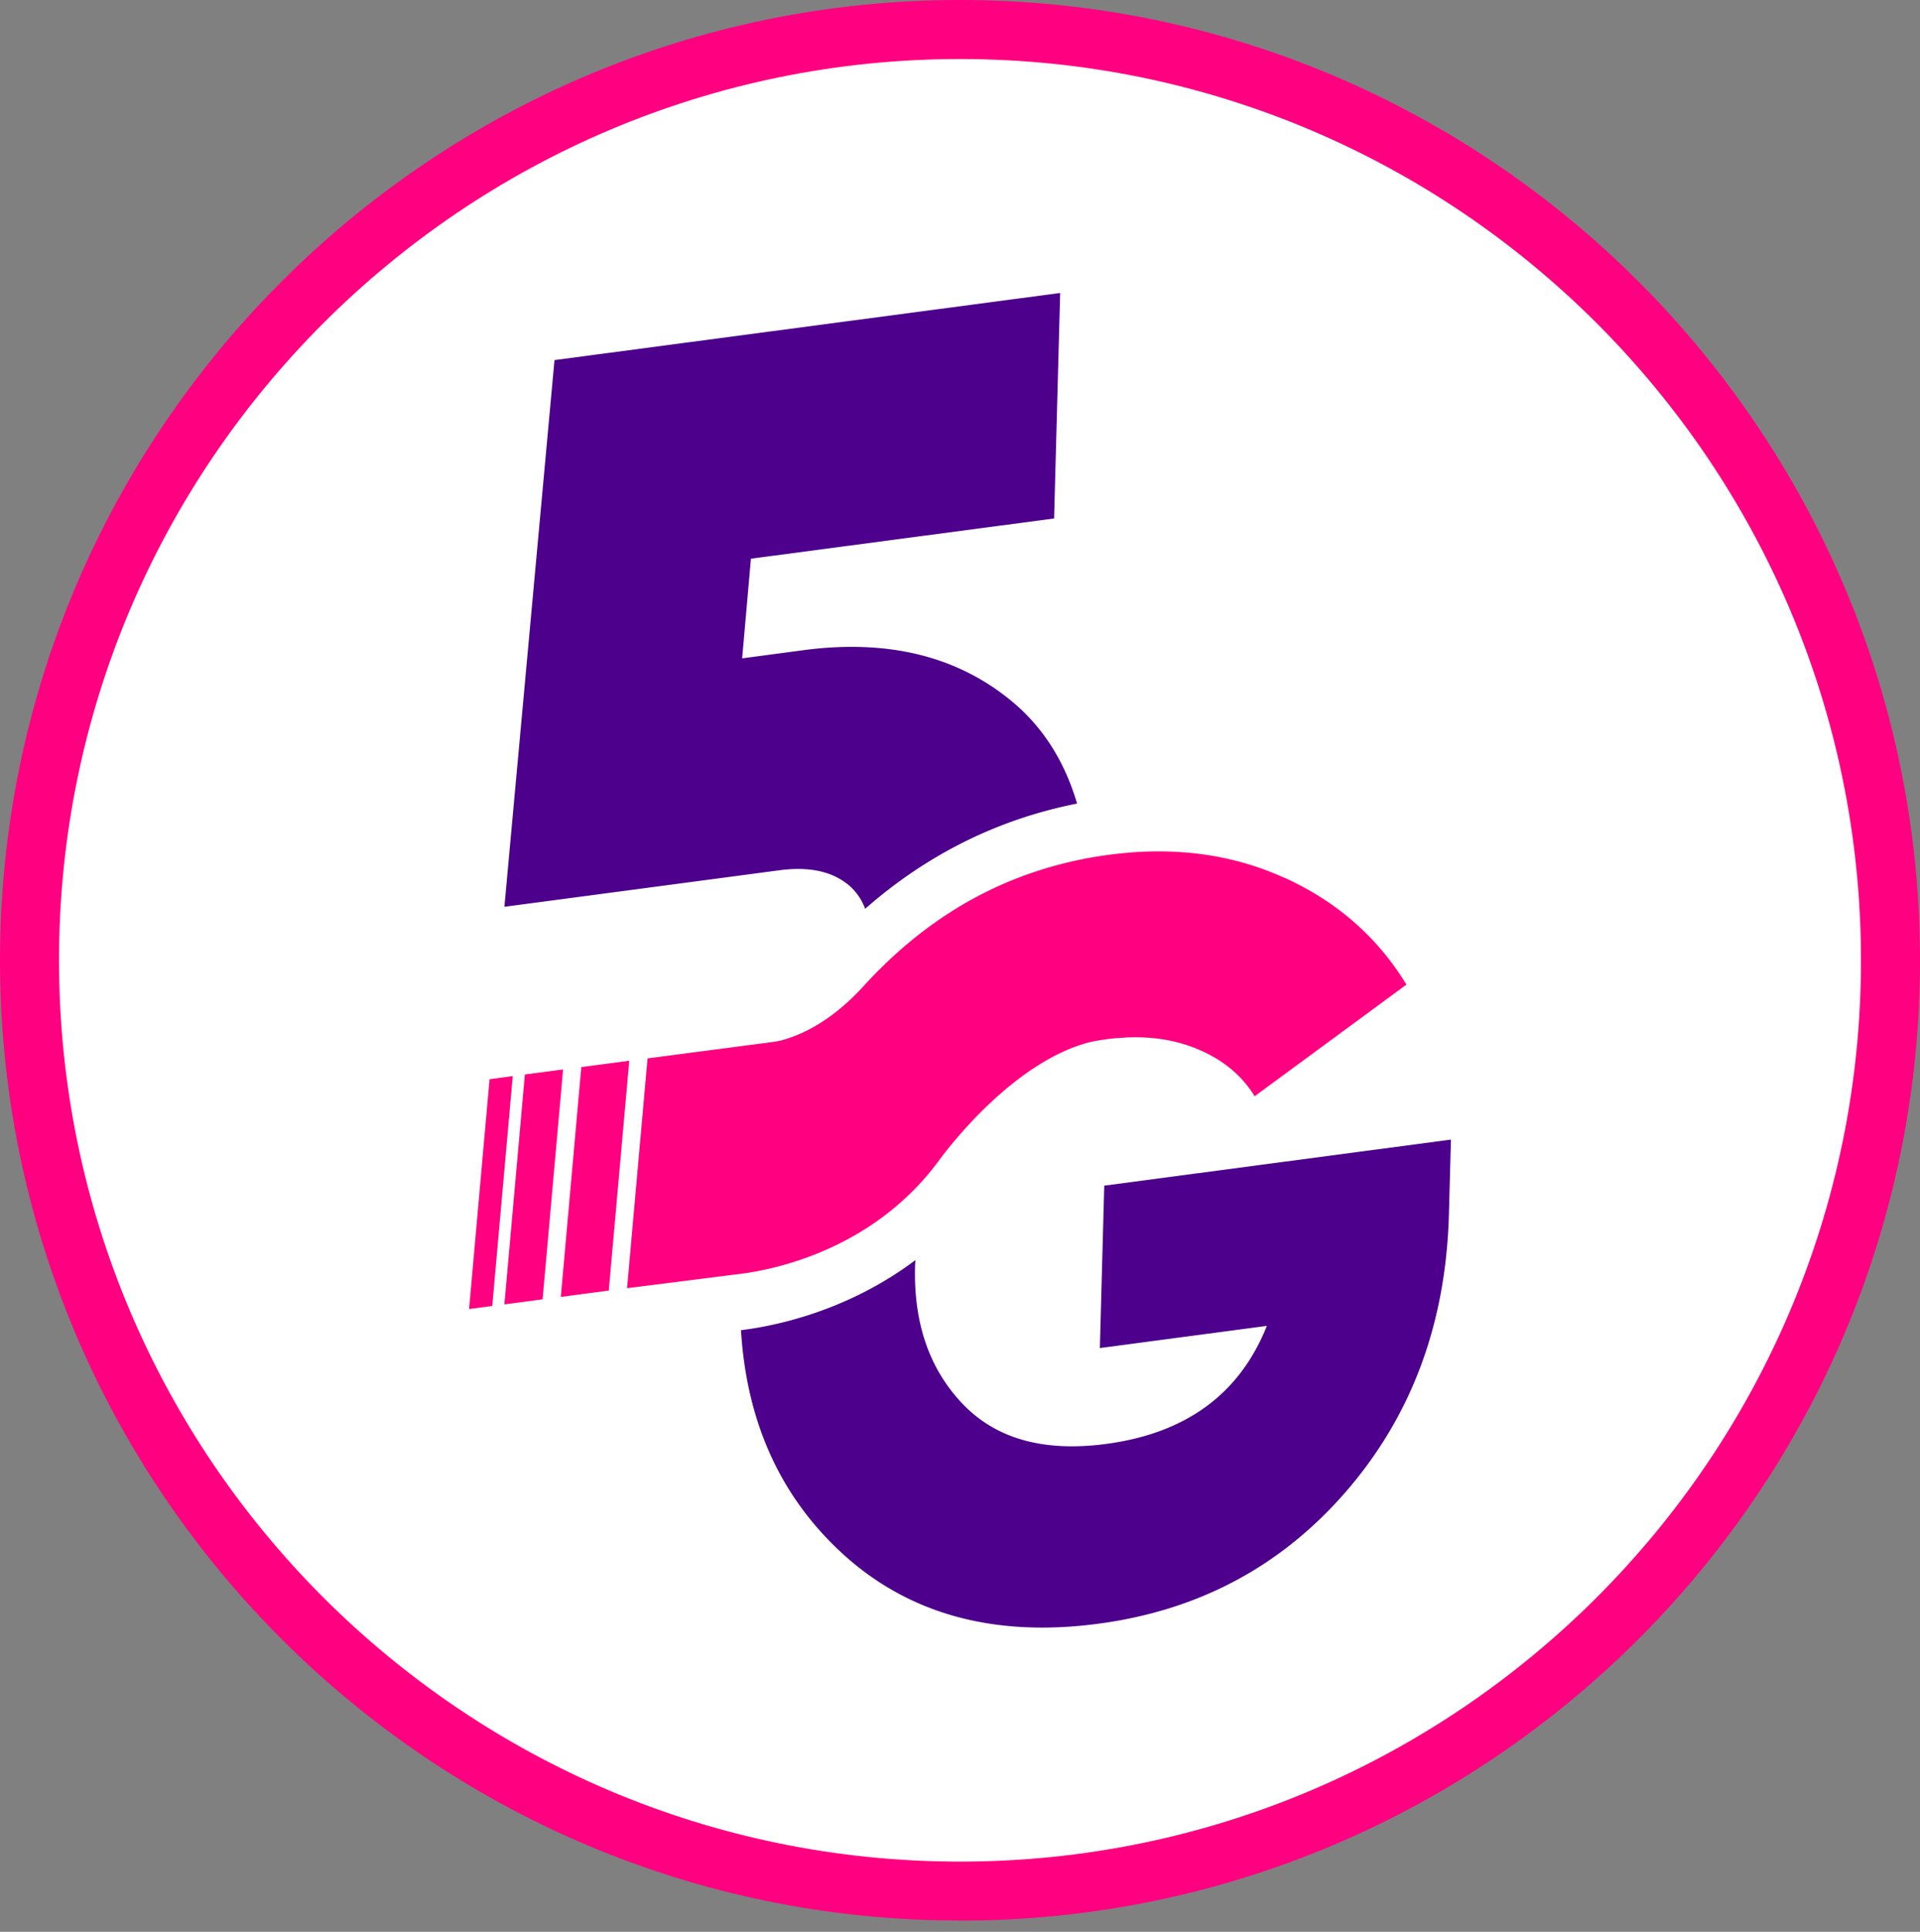
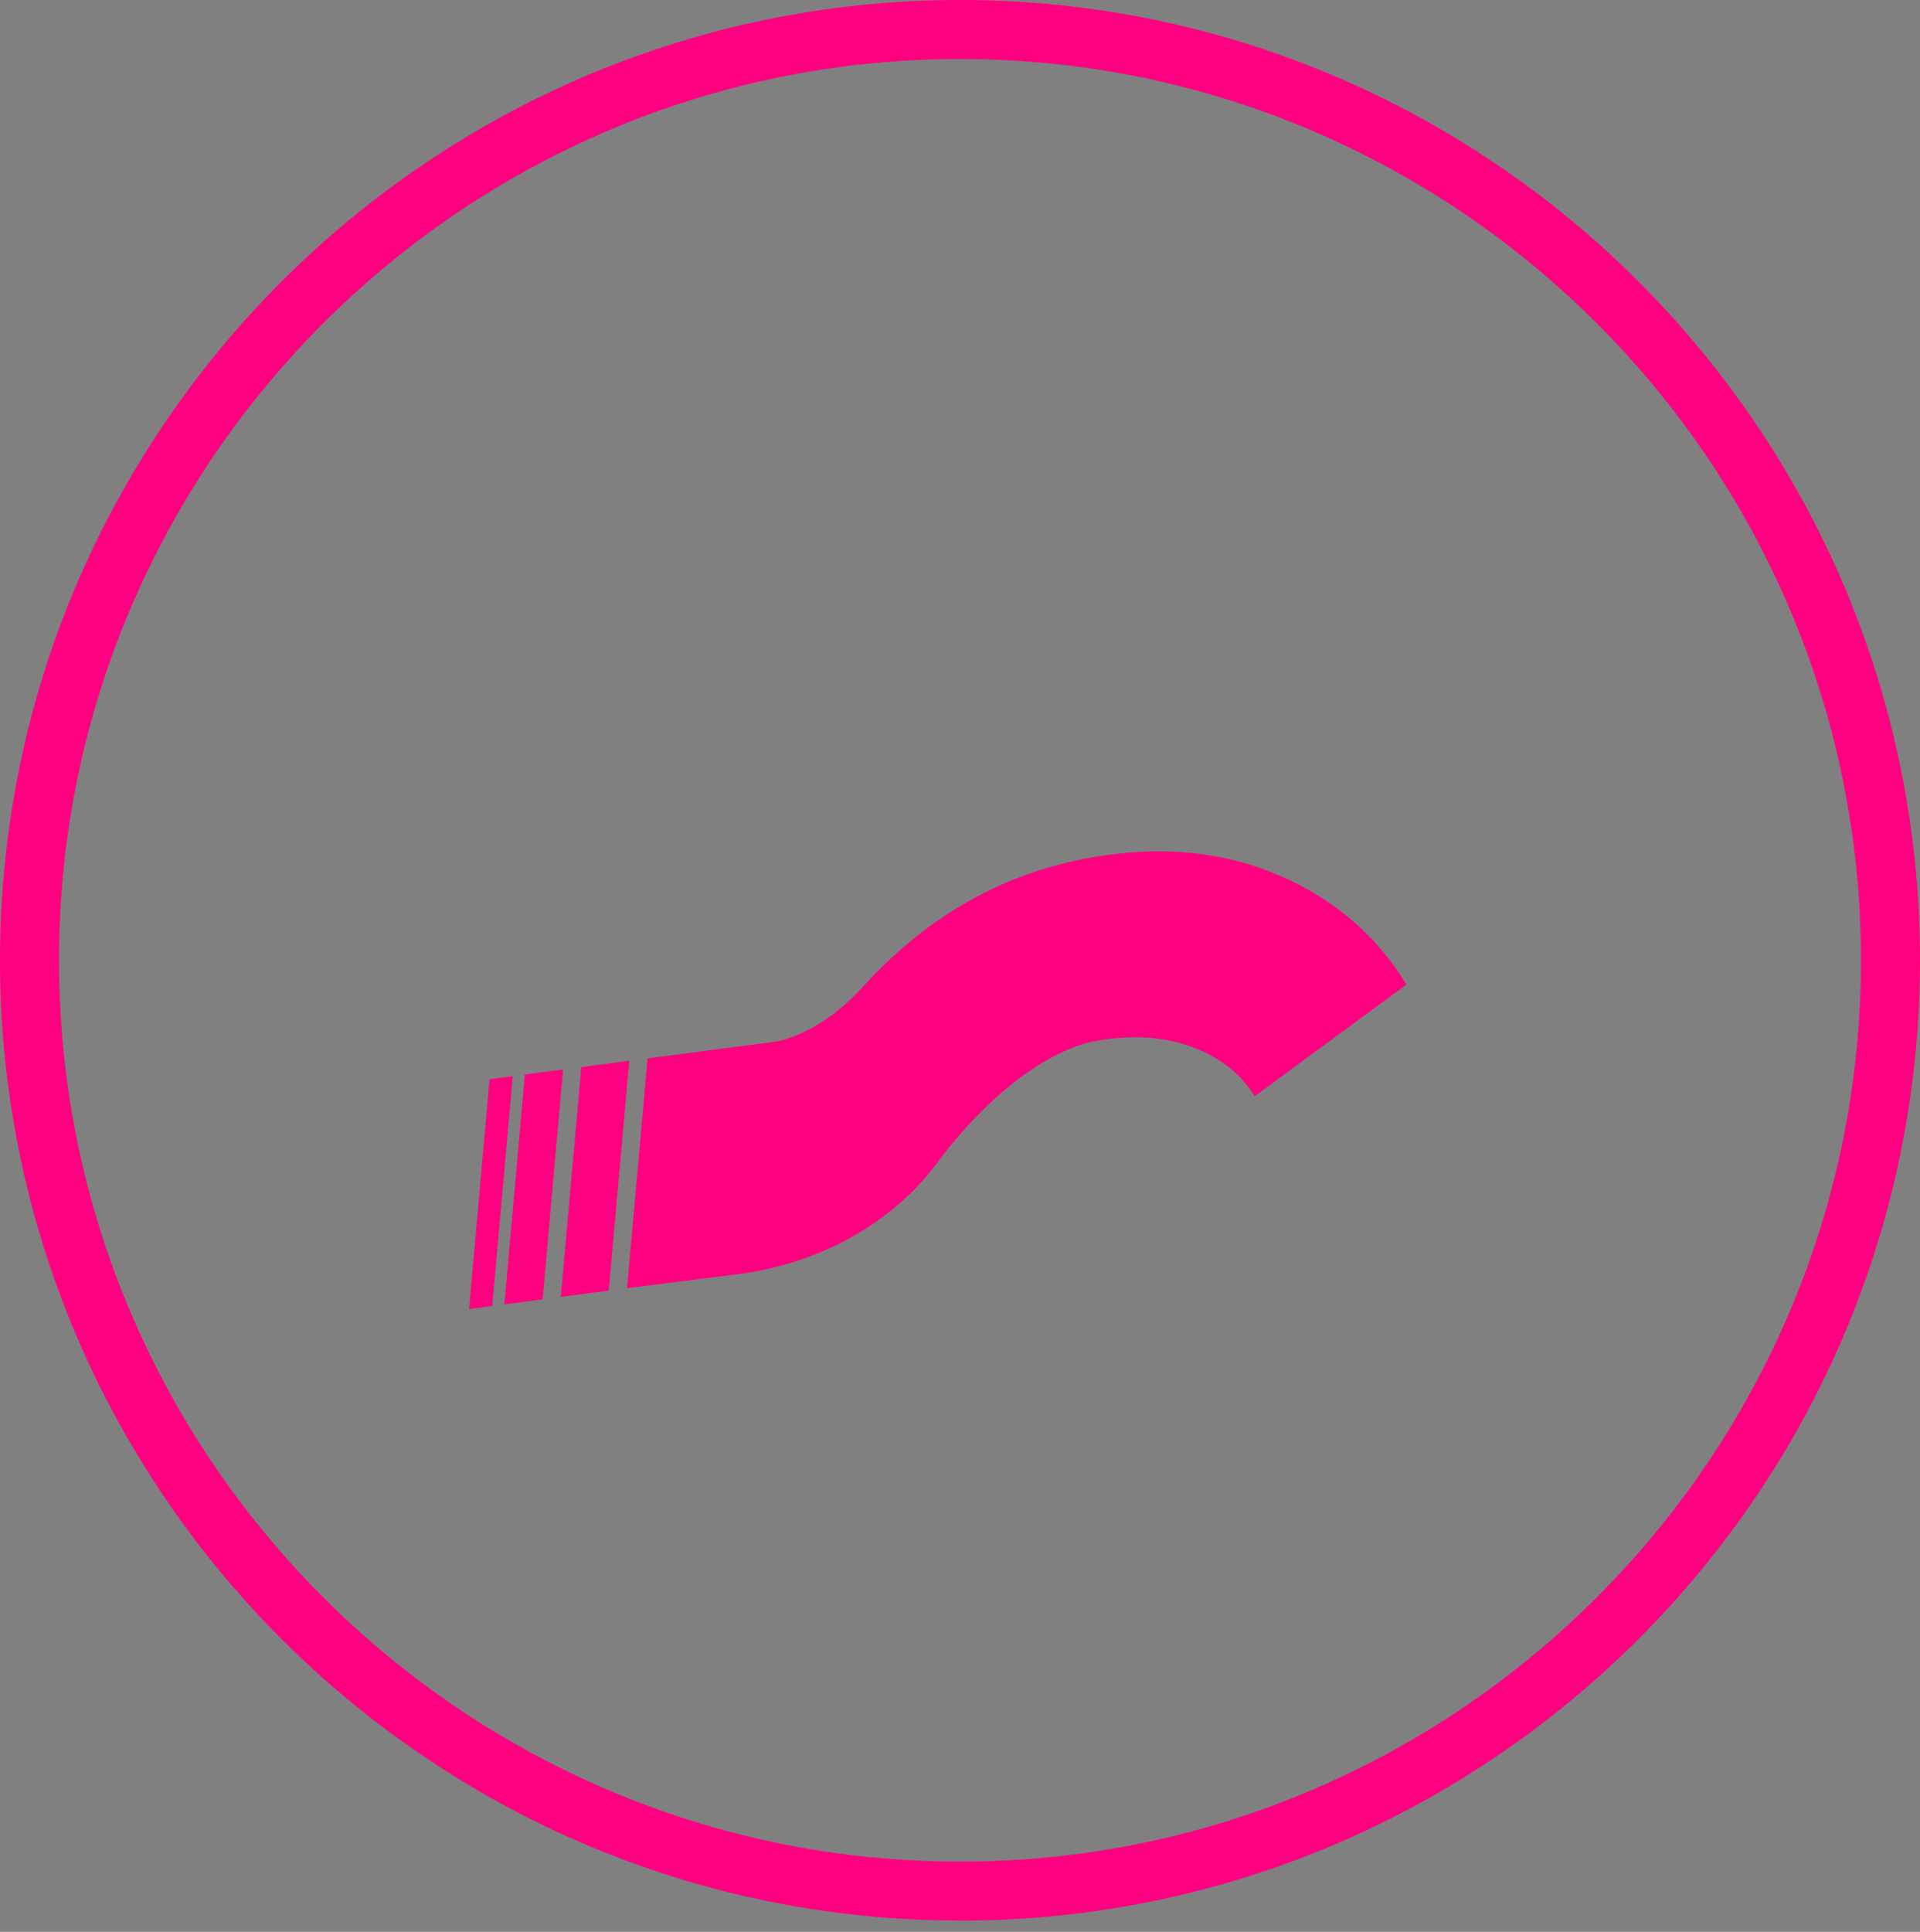
<svg xmlns="http://www.w3.org/2000/svg" width="169" height="170" fill="none">
  <rect width="100%" height="100%" fill="#808080" stroke="none" />
-   <path d="M166.4 85.163c.364-45.232-36.01-82.194-81.242-82.558S2.963 38.616 2.6 83.848s36.01 82.195 81.243 82.558 82.194-36.01 82.557-81.243z" fill="#fff" />
  <path d="M84.5 169.007c-46.595 0-84.5-37.905-84.5-84.5S37.905 0 84.5 0 169 37.905 169 84.507s-37.905 84.508-84.5 84.508v-.008zm0-163.812c-43.73 0-79.305 35.575-79.305 79.313S40.77 163.82 84.5 163.82s79.305-35.575 79.305-79.313S128.23 5.195 84.5 5.195z" fill="#ff0080" />
-   <path d="M74.541 77.755a4.96 4.96 0 0 1 1.61 2.219c5.454-4.786 11.703-7.888 18.656-9.261-1.106-3.725-3.005-6.731-5.736-8.994-4.809-3.985-10.923-5.484-18.344-4.504l-5.402.72.772-8.771 26.685-3.54.534-19.843-44.51 5.907-4.408 48.109 24.199-3.213c2.523-.334 4.504.059 5.944 1.18v-.007zm22.656 26.573l-.386 14.3 14.7-1.952c-2.396 5.996-7.116 9.454-14.151 10.389-5.477.728-9.677-.445-12.615-3.51-2.931-3.064-4.334-7.101-4.2-12.118 0-.185.022-.371.03-.549-6.055 4.564-12.549 5.826-15.353 6.167.482 7.844 3.287 14.233 8.415 19.175 5.907 5.692 13.587 7.911 23.041 6.656 8.876-1.179 16.17-5.09 21.892-11.739s8.704-14.745 8.964-24.273l.178-6.59-30.522 4.052.007-.008z" fill="#4d008c" />
-   <path d="M44.398 114.784l3.362-.445 1.803-20.229-3.362.445-1.803 20.229zm10.99-21.438l-4.222.557-1.803 20.222 4.222-.557 1.803-20.221zm-10.255 1.35l-2.041.275-1.803 20.221 2.041-.267 1.803-20.229zm67.907-17.453c-4.623-2.1-9.758-2.775-15.405-2.026a35 35 0 0 0-7.732 1.922l-.156.059c-5.157 1.966-9.758 5.195-13.817 9.669-.03.03-.052.059-.082.089-2.649 2.842-5.209 4.133-7.235 4.638-.245.044-.482.089-.735.119l-10.879 1.425-1.803 20.221 9.499-1.202c2.397-.245 11.792-1.707 17.914-9.981l.111-.148c.846-1.15 6.56-8.623 13.231-10.33a23.8 23.8 0 0 1 1.432-.245c.319-.044.638-.074.95-.104.282-.007.557-.03.824-.052 2.234-.097 4.267.223 6.092.957 2.301.927 4.03 2.33 5.187 4.215l13.358-9.825c-2.531-4.163-6.107-7.302-10.731-9.402h-.022z" fill="#ff0080" />
+   <path d="M44.398 114.784l3.362-.445 1.803-20.229-3.362.445-1.803 20.229zm10.99-21.438l-4.222.557-1.803 20.222 4.222-.557 1.803-20.221zm-10.255 1.35l-2.041.275-1.803 20.221 2.041-.267 1.803-20.229zm67.907-17.453c-4.623-2.1-9.758-2.775-15.405-2.026a35 35 0 0 0-7.732 1.922l-.156.059c-5.157 1.966-9.758 5.195-13.817 9.669-.03.03-.052.059-.082.089-2.649 2.842-5.209 4.133-7.235 4.638-.245.044-.482.089-.735.119l-10.879 1.425-1.803 20.221 9.499-1.202c2.397-.245 11.792-1.707 17.914-9.981l.111-.148c.846-1.15 6.56-8.623 13.231-10.33a23.8 23.8 0 0 1 1.432-.245c.319-.044.638-.074.95-.104.282-.007.557-.03.824-.052 2.234-.097 4.267.223 6.092.957 2.301.927 4.03 2.33 5.187 4.215l13.358-9.825c-2.531-4.163-6.107-7.302-10.731-9.402h-.022" fill="#ff0080" />
</svg>